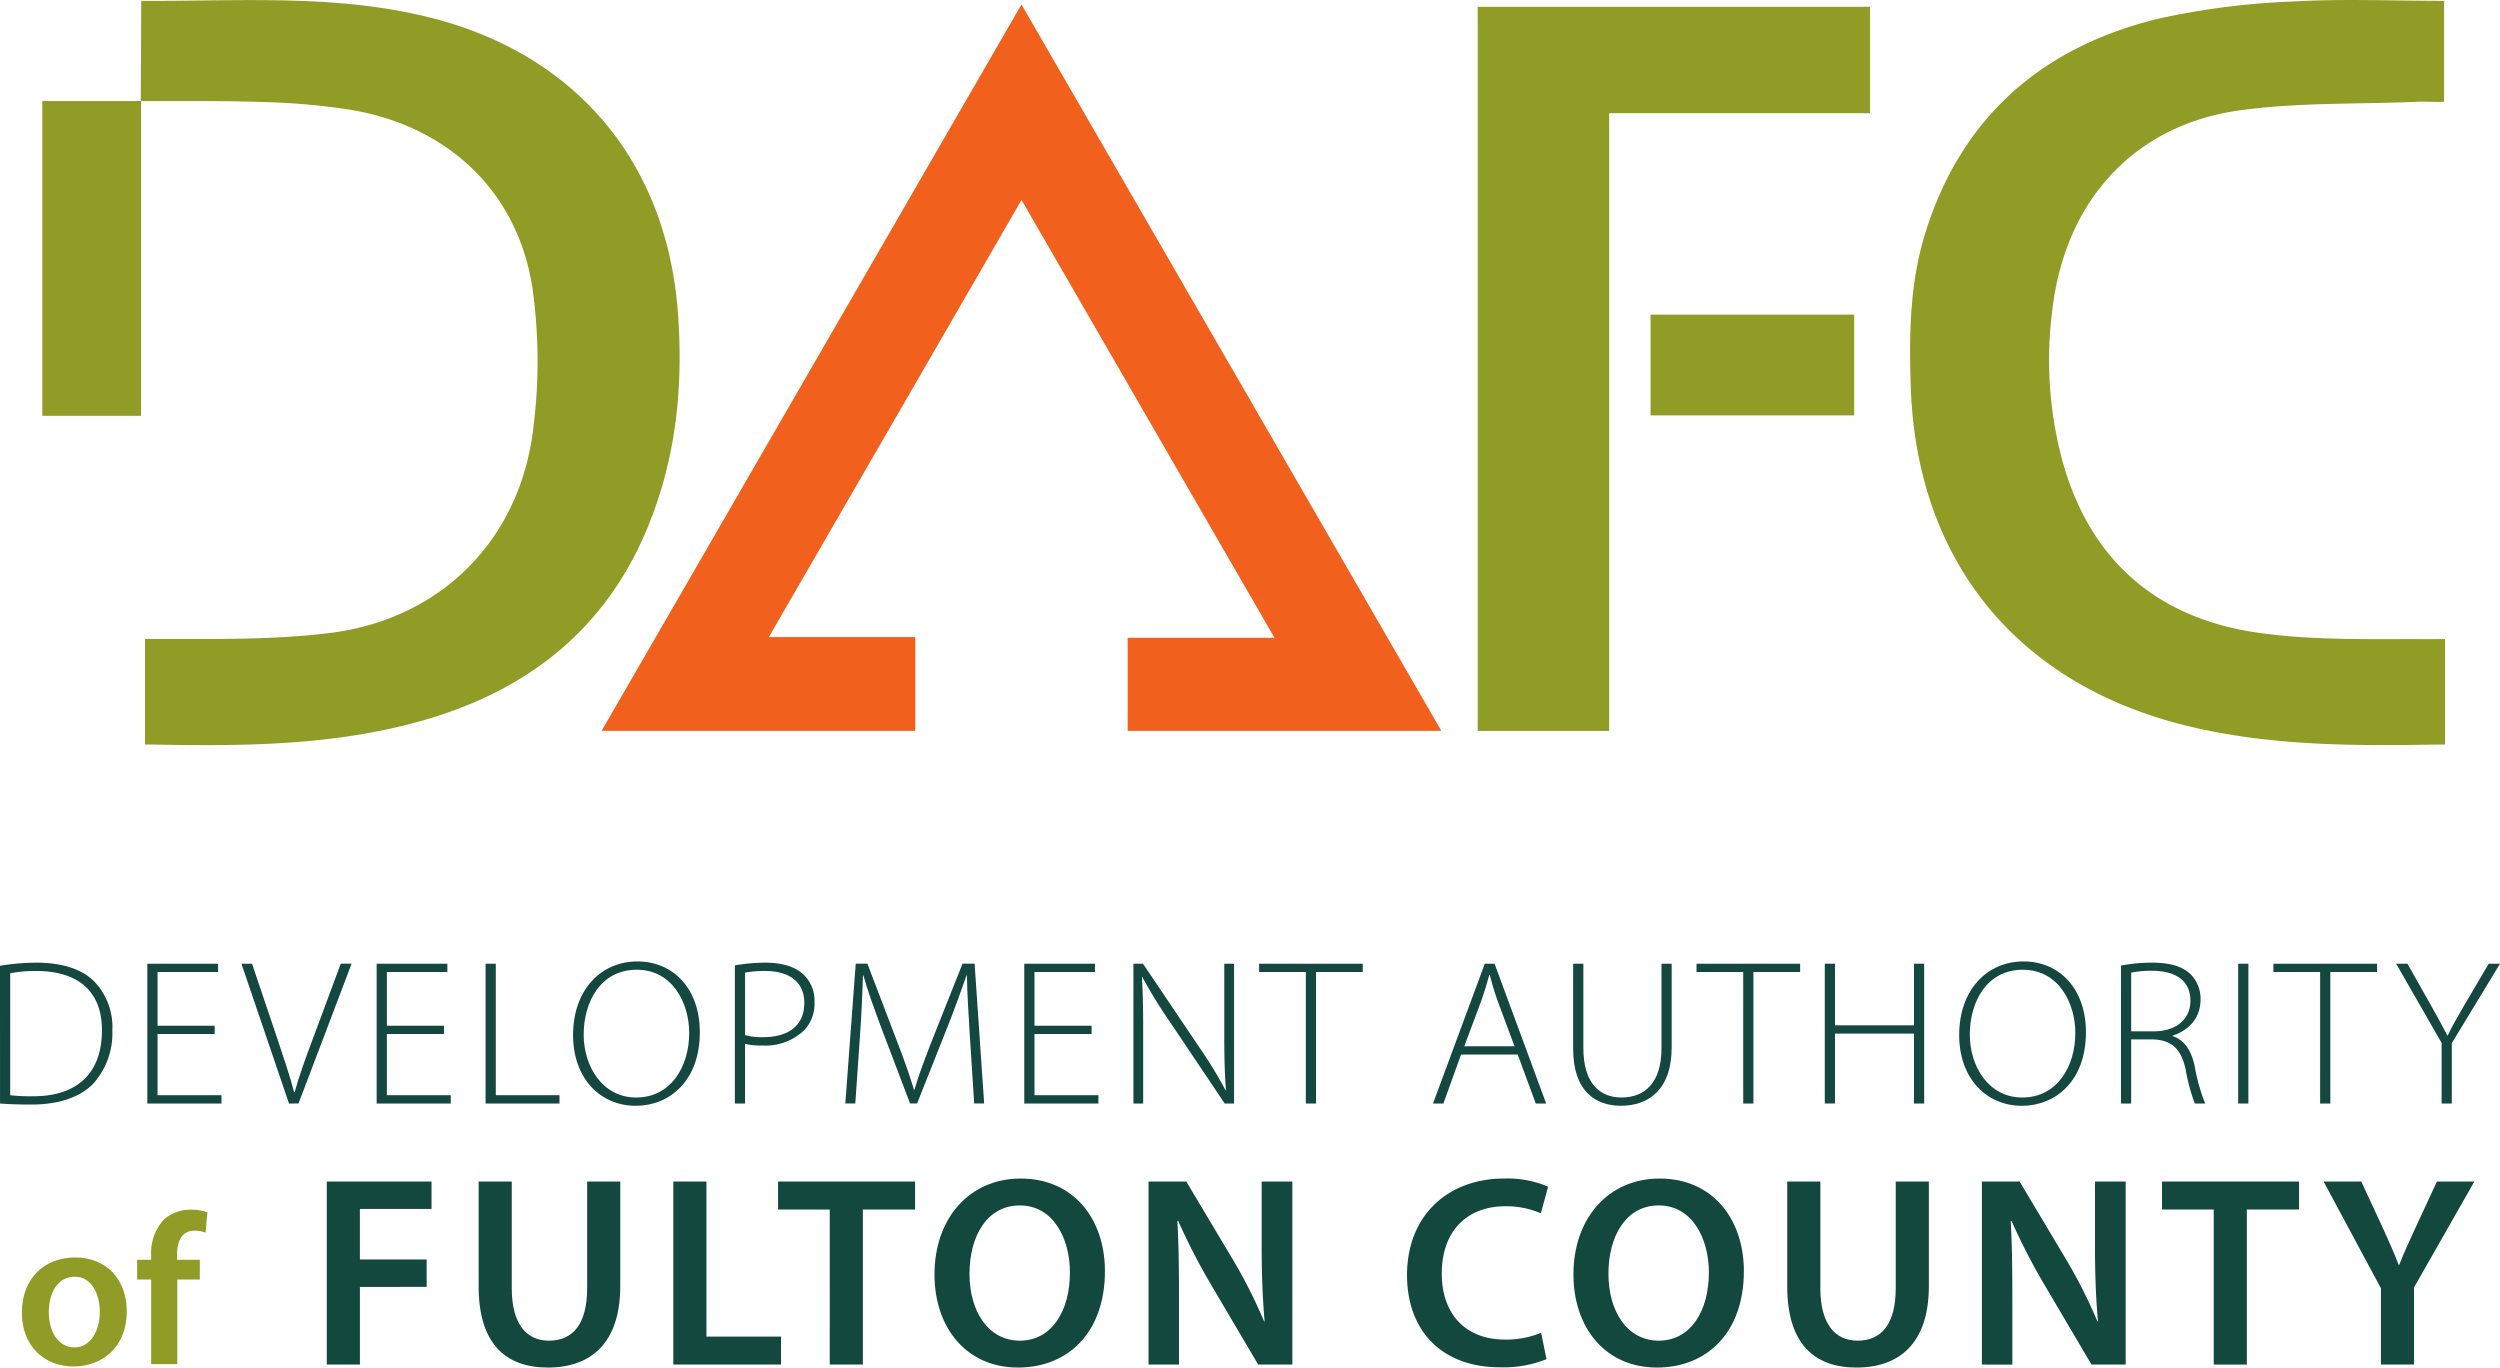
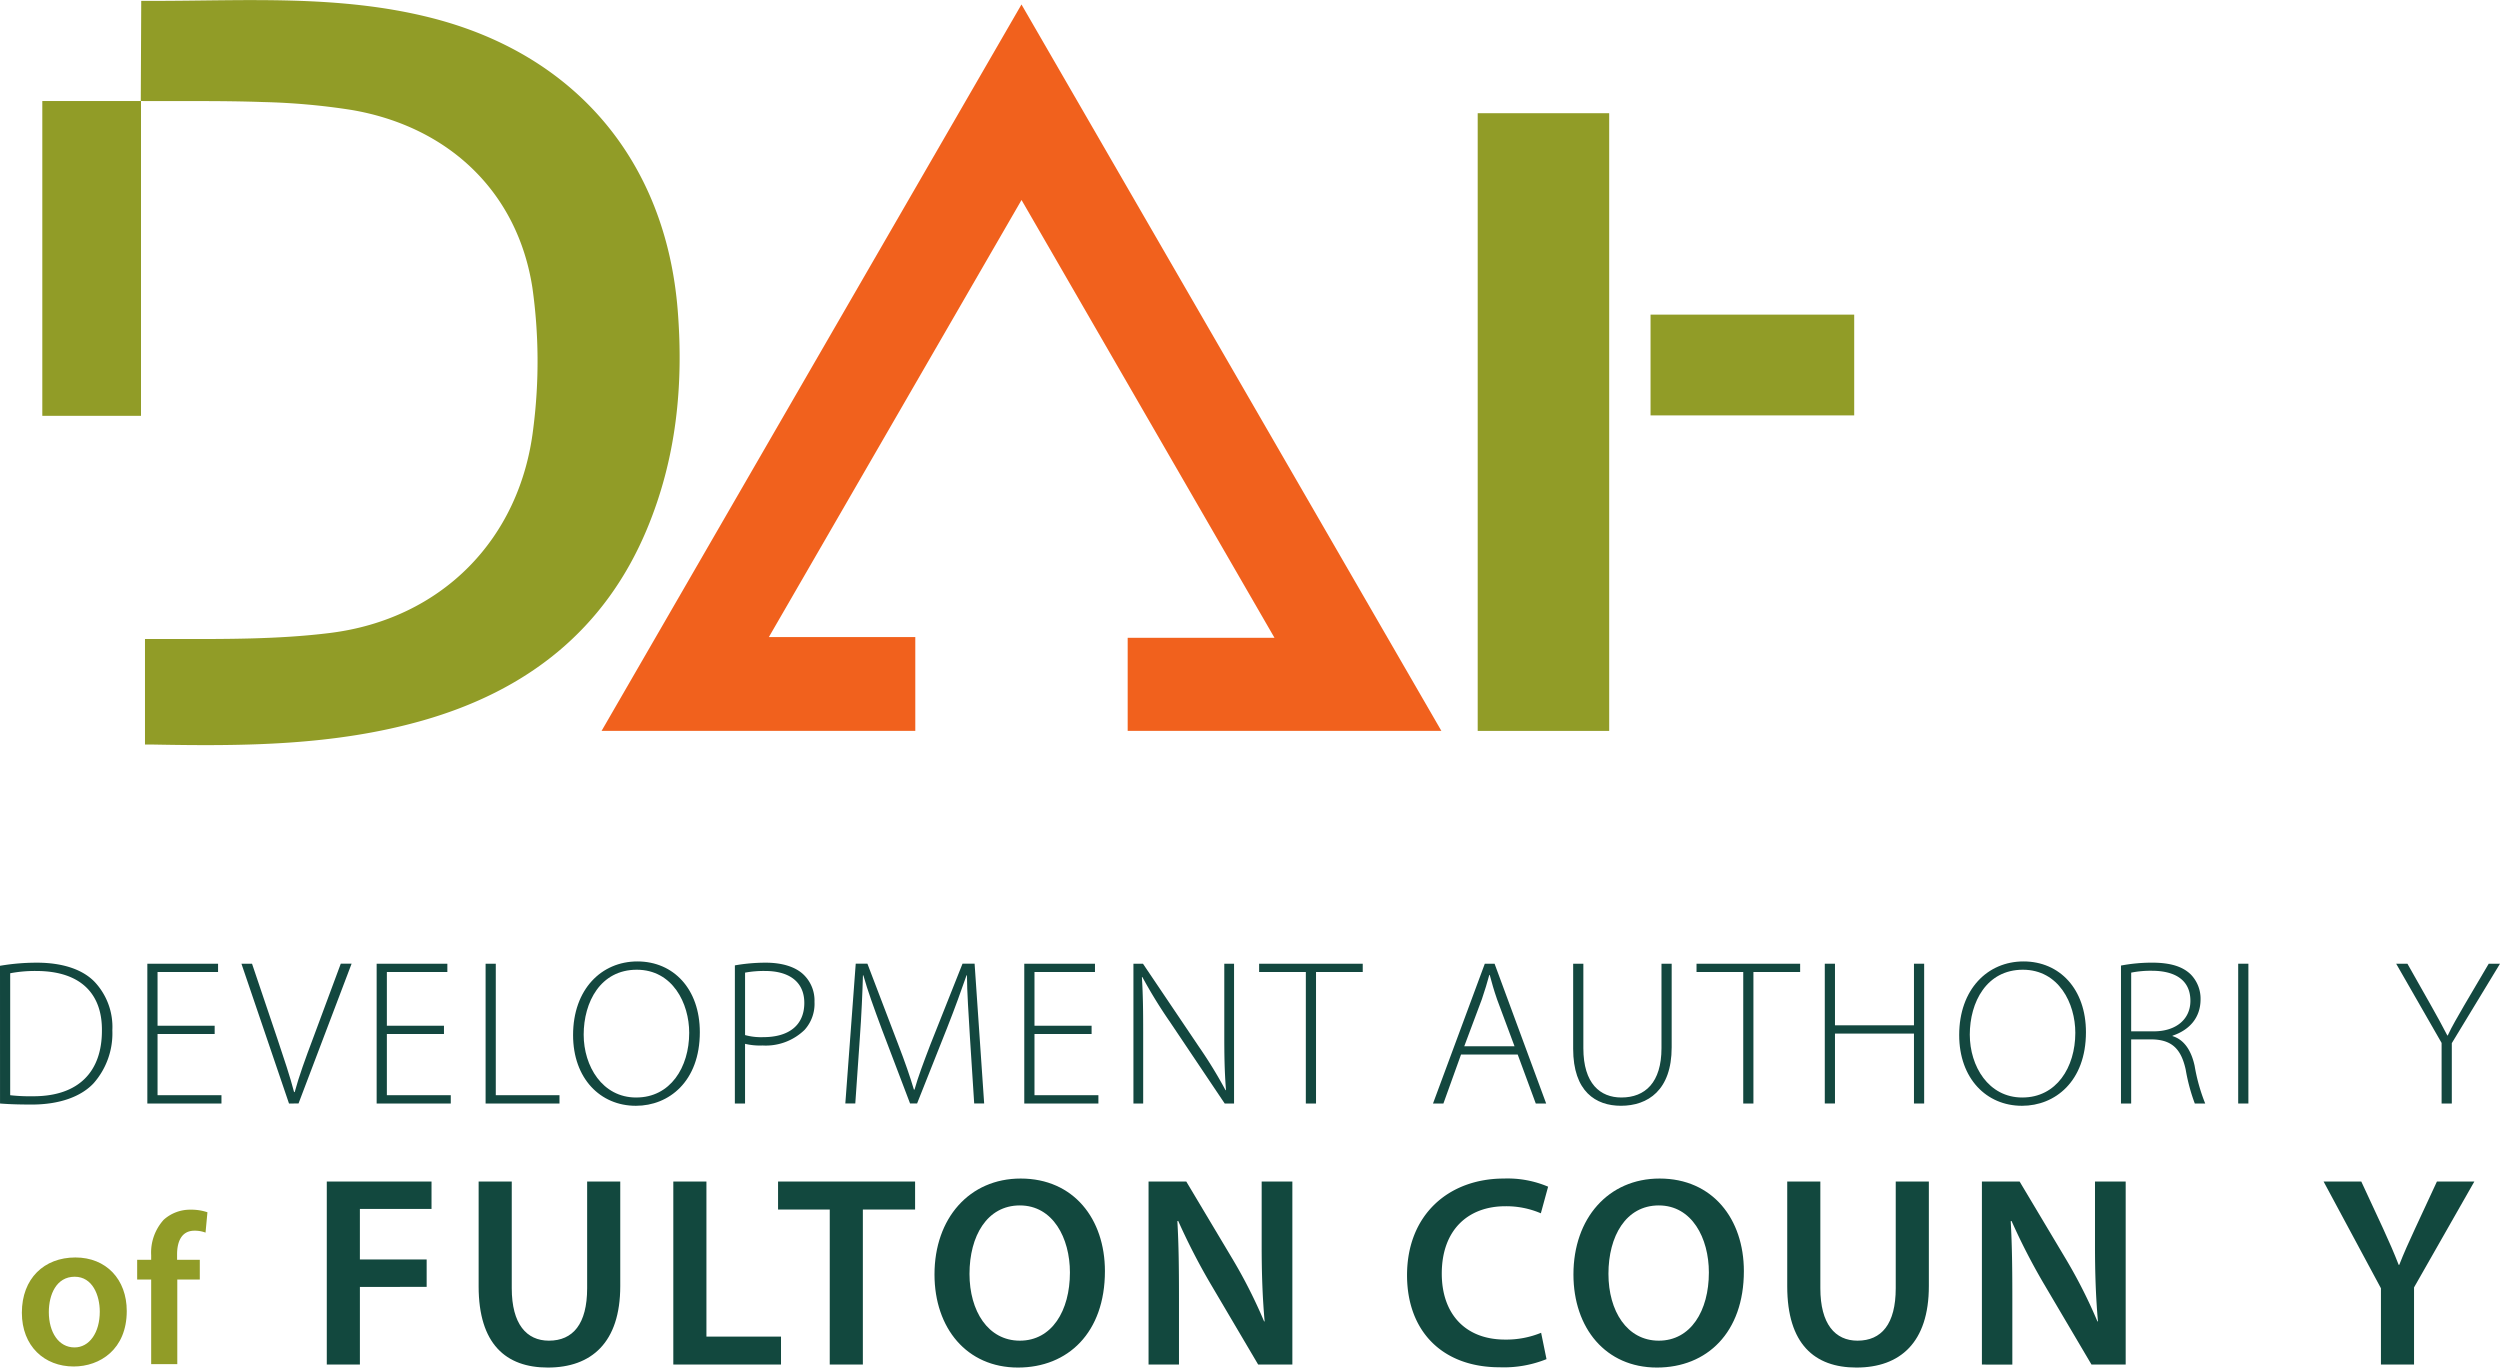
<svg xmlns="http://www.w3.org/2000/svg" width="401.35" height="219.547" viewBox="0 0 401.35 219.547">
  <g id="Group_5" data-name="Group 5" transform="translate(-6.881 -296.023)">
    <g id="Group_1" data-name="Group 1" transform="translate(6.881 450.371)">
      <path id="Path_1" data-name="Path 1" d="M6.881,524.137a34.994,34.994,0,0,1,5.9-.5c4.193,0,7.363,1.1,9.272,3.063a10.555,10.555,0,0,1,2.864,7.792,12.105,12.105,0,0,1-3,8.492c-2.011,2.164-5.488,3.429-9.919,3.429-1.773,0-3.442-.033-5.113-.166Zm1.636,20.778a28.807,28.807,0,0,0,3.715.167c7.363,0,11.011-4.029,11.011-10.523.068-5.693-3.17-9.59-10.567-9.59a21.337,21.337,0,0,0-4.158.367Z" transform="translate(-6.881 -523.437)" fill="#13473f" />
      <path id="Path_2" data-name="Path 2" d="M52.527,535.171H43.358v9.822h10.26v1.332h-11.9V523.883H53.073v1.331H43.358v8.625h9.169Z" transform="translate(-18.065 -523.516)" fill="#13473f" />
      <path id="Path_3" data-name="Path 3" d="M71.6,546.326l-7.636-22.443h1.7L69.722,535.9c1.091,3.262,2.046,6.093,2.693,8.591h.1c.682-2.531,1.738-5.428,2.931-8.591l4.466-12.021h1.738l-8.521,22.443Z" transform="translate(-25.204 -523.516)" fill="#13473f" />
      <path id="Path_4" data-name="Path 4" d="M106.746,535.171H97.577v9.822h10.26v1.332h-11.9V523.883h11.351v1.331H97.577v8.625h9.168Z" transform="translate(-35.47 -523.516)" fill="#13473f" />
      <path id="Path_5" data-name="Path 5" d="M121.695,523.883h1.636v21.11h10.226v1.332H121.695Z" transform="translate(-43.737 -523.516)" fill="#13473f" />
      <path id="Path_6" data-name="Path 6" d="M152.435,546.518c-5.658,0-10.055-4.361-10.055-11.354,0-7.36,4.568-11.821,10.328-11.821,5.795,0,10.021,4.428,10.021,11.355,0,7.925-4.976,11.821-10.26,11.821Zm.1-1.331c5.454,0,8.487-4.828,8.487-10.389,0-4.729-2.659-10.123-8.419-10.123-5.828,0-8.521,5.2-8.521,10.423,0,5.062,3,10.09,8.419,10.09Z" transform="translate(-50.378 -523.343)" fill="#13473f" />
      <path id="Path_7" data-name="Path 7" d="M180.635,524.07a28.559,28.559,0,0,1,4.942-.433c2.727,0,4.806.7,6.068,1.9a5.769,5.769,0,0,1,1.772,4.4,6.222,6.222,0,0,1-1.6,4.495,8.949,8.949,0,0,1-6.749,2.5,10.312,10.312,0,0,1-2.8-.267v9.59h-1.636Zm1.636,11.189a9.579,9.579,0,0,0,2.932.333c4.124,0,6.579-1.932,6.579-5.494,0-3.529-2.625-5.128-6.273-5.128a16.477,16.477,0,0,0-3.238.267Z" transform="translate(-62.658 -523.437)" fill="#13473f" />
      <path id="Path_8" data-name="Path 8" d="M226.751,535.7c-.2-3.363-.477-7.492-.477-9.956h-.068c-.852,2.431-1.773,5.028-3.1,8.391l-4.84,12.187h-1.125l-4.534-11.92c-1.295-3.5-2.283-6.194-2.965-8.658h-.068c-.069,2.63-.239,6.526-.512,10.255l-.716,10.323h-1.6l1.67-22.443h1.875l4.942,12.953c1.091,2.83,1.875,5.094,2.522,7.258h.1c.58-2.064,1.4-4.228,2.557-7.258l5.147-12.953H227.5l1.535,22.443h-1.6Z" transform="translate(-71.038 -523.516)" fill="#13473f" />
      <path id="Path_9" data-name="Path 9" d="M259.869,535.171H250.7v9.822h10.26v1.332h-11.9V523.883h11.351v1.331H250.7v8.625h9.169Z" transform="translate(-84.624 -523.516)" fill="#13473f" />
      <path id="Path_10" data-name="Path 10" d="M274.869,546.326V523.883H276.4l8.931,13.252a73.512,73.512,0,0,1,4.329,7.059l.068-.033c-.238-3.03-.273-5.594-.273-9.091V523.883h1.568v22.443h-1.5l-8.76-13.053a77.283,77.283,0,0,1-4.465-7.259l-.069.033c.17,2.764.205,5.194.205,8.924v11.355Z" transform="translate(-92.908 -523.516)" fill="#13473f" />
      <path id="Path_11" data-name="Path 11" d="M312.088,525.214h-7.5v-1.331h16.634v1.331h-7.5v21.111h-1.636Z" transform="translate(-102.448 -523.516)" fill="#13473f" />
      <path id="Path_12" data-name="Path 12" d="M350.2,538.467l-2.829,7.859h-1.67l8.317-22.443h1.568l8.283,22.443H362.2l-2.9-7.859Zm8.589-1.332L356,529.643c-.546-1.565-.852-2.7-1.193-3.962h-.068c-.341,1.3-.716,2.464-1.193,3.9l-2.829,7.559Z" transform="translate(-115.647 -523.516)" fill="#13473f" />
      <path id="Path_13" data-name="Path 13" d="M380.476,523.883v13.553c0,5.727,2.728,7.924,6.1,7.924,3.818,0,6.443-2.4,6.443-7.924V523.883h1.636V537.3c0,6.893-3.817,9.39-8.147,9.39-4.022,0-7.669-2.264-7.669-9.157V523.883Z" transform="translate(-126.284 -523.516)" fill="#13473f" />
      <path id="Path_14" data-name="Path 14" d="M415.508,525.214h-7.5v-1.331h16.634v1.331h-7.5v21.111h-1.636Z" transform="translate(-135.647 -523.516)" fill="#13473f" />
      <path id="Path_15" data-name="Path 15" d="M439.968,523.883v9.889h12.681v-9.889h1.636v22.443h-1.636V535.1H439.968v11.222h-1.636V523.883Z" transform="translate(-145.381 -523.516)" fill="#13473f" />
      <path id="Path_16" data-name="Path 16" d="M480.166,546.518c-5.659,0-10.056-4.361-10.056-11.354,0-7.36,4.568-11.821,10.328-11.821,5.794,0,10.022,4.428,10.022,11.355,0,7.925-4.977,11.821-10.26,11.821Zm.1-1.331c5.454,0,8.487-4.828,8.487-10.389,0-4.729-2.658-10.123-8.419-10.123-5.829,0-8.522,5.2-8.522,10.423,0,5.062,3,10.09,8.42,10.09Z" transform="translate(-155.582 -523.343)" fill="#13473f" />
      <path id="Path_17" data-name="Path 17" d="M508.366,524.1a26.575,26.575,0,0,1,4.976-.466c3,0,4.909.633,6.2,1.865a5.565,5.565,0,0,1,1.6,4c0,3.03-1.841,4.962-4.5,5.86v.067c1.841.566,3,2.265,3.545,4.762a29.416,29.416,0,0,0,1.7,6.06h-1.67a29.663,29.663,0,0,1-1.465-5.461c-.716-3.229-2.148-4.7-5.181-4.828H510v10.289h-1.636ZM510,534.659h3.647c3.545,0,5.863-1.932,5.863-4.895,0-3.43-2.59-4.828-6.2-4.828a15.825,15.825,0,0,0-3.307.3Z" transform="translate(-167.863 -523.437)" fill="#13473f" />
      <path id="Path_18" data-name="Path 18" d="M537.714,523.883v22.443h-1.636V523.883Z" transform="translate(-176.758 -523.516)" fill="#13473f" />
-       <path id="Path_19" data-name="Path 19" d="M551.911,525.214h-7.5v-1.331h16.634v1.331h-7.5v21.111h-1.636Z" transform="translate(-179.434 -523.516)" fill="#13473f" />
      <path id="Path_20" data-name="Path 20" d="M580.724,546.326V536.6l-7.295-12.719h1.807l3.783,6.693c.989,1.765,1.806,3.23,2.624,4.828h.069c.682-1.5,1.636-3.063,2.659-4.861l3.919-6.659H590.1l-7.738,12.753v9.69Z" transform="translate(-188.749 -523.516)" fill="#13473f" />
    </g>
    <g id="Group_2" data-name="Group 2" transform="translate(10.391 490.228)">
      <path id="Path_21" data-name="Path 21" d="M28.89,601.934c0,6.155-4.3,8.906-8.522,8.906-4.7,0-8.317-3.267-8.317-8.63,0-5.5,3.579-8.872,8.59-8.872C25.583,593.337,28.89,596.845,28.89,601.934Zm-12.51.172c0,3.233,1.568,5.674,4.124,5.674,2.386,0,4.056-2.372,4.056-5.743,0-2.613-1.159-5.605-4.022-5.605C17.573,596.431,16.38,599.32,16.38,602.105Z" transform="translate(-12.051 -585.669)" fill="#919c27" />
      <path id="Path_22" data-name="Path 22" d="M41.561,606.836V593.253H39.312v-3.164h2.249v-.722a7.862,7.862,0,0,1,2.011-5.708,6.312,6.312,0,0,1,4.329-1.617,8.08,8.08,0,0,1,2.693.413l-.306,3.267a4.847,4.847,0,0,0-1.773-.309c-2.079,0-2.795,1.753-2.795,3.817v.859h3.647v3.164H45.754v13.583Z" transform="translate(-20.802 -582.043)" fill="#919c27" />
    </g>
    <g id="Group_3" data-name="Group 3" transform="translate(59.343 485.226)">
      <path id="Path_23" data-name="Path 23" d="M84.145,575.383h16.814v4.4h-11.5V587.9h10.719v4.4H89.461v12.468H84.145Z" transform="translate(-84.145 -574.904)" fill="#12483e" />
      <path id="Path_24" data-name="Path 24" d="M125.366,575.383v17.134c0,5.755,2.377,8.415,5.965,8.415,3.847,0,6.138-2.66,6.138-8.415V575.383h5.316v16.785c0,9.068-4.625,13.079-11.627,13.079-6.744,0-11.109-3.793-11.109-13.035V575.383Z" transform="translate(-95.671 -574.904)" fill="#12483e" />
      <path id="Path_25" data-name="Path 25" d="M166.078,575.383h5.316v24.894h11.973v4.49h-17.29Z" transform="translate(-110.446 -574.904)" fill="#12483e" />
      <path id="Path_26" data-name="Path 26" d="M199.143,579.874h-8.3v-4.491h22v4.491h-8.386v24.894h-5.317Z" transform="translate(-118.396 -574.904)" fill="#12483e" />
      <path id="Path_27" data-name="Path 27" d="M255.193,589.543c0,9.854-5.921,15.477-13.961,15.477-8.212,0-13.4-6.321-13.4-14.953,0-9.024,5.619-15.39,13.832-15.39C250.179,574.677,255.193,581.173,255.193,589.543Zm-21.742.437c0,5.973,2.983,10.725,8.083,10.725,5.143,0,8.04-4.8,8.04-10.943,0-5.537-2.723-10.769-8.04-10.769C236.261,578.993,233.451,583.919,233.451,589.98Z" transform="translate(-130.27 -574.677)" fill="#12483e" />
      <path id="Path_28" data-name="Path 28" d="M278.444,604.768V575.383H284.5l7.521,12.6a81.245,81.245,0,0,1,4.971,9.853h.086c-.346-3.924-.475-7.717-.475-12.208V575.383h4.927v29.385h-5.489l-7.607-12.9A102.777,102.777,0,0,1,283.2,581.7l-.13.044c.217,3.793.259,7.673.259,12.512v10.507Z" transform="translate(-146.517 -574.904)" fill="#12483e" />
      <path id="Path_29" data-name="Path 29" d="M361.95,603.669a18.278,18.278,0,0,1-7.521,1.308c-9.25,0-14.869-5.843-14.869-14.78,0-9.678,6.656-15.52,15.56-15.52a16.613,16.613,0,0,1,7.089,1.308l-1.167,4.272a14.061,14.061,0,0,0-5.706-1.133c-5.922,0-10.2,3.749-10.2,10.812,0,6.452,3.761,10.594,10.158,10.594a14.762,14.762,0,0,0,5.792-1.091Z" transform="translate(-166.136 -574.677)" fill="#12483e" />
      <path id="Path_30" data-name="Path 30" d="M406.265,589.543c0,9.854-5.922,15.477-13.961,15.477-8.213,0-13.4-6.321-13.4-14.953,0-9.024,5.619-15.39,13.832-15.39C401.251,574.677,406.265,581.173,406.265,589.543Zm-21.741.437c0,5.973,2.982,10.725,8.083,10.725,5.143,0,8.04-4.8,8.04-10.943,0-5.537-2.723-10.769-8.04-10.769C387.332,578.993,384.523,583.919,384.523,589.98Z" transform="translate(-178.766 -574.677)" fill="#12483e" />
      <path id="Path_31" data-name="Path 31" d="M434.768,575.383v17.134c0,5.755,2.378,8.415,5.965,8.415,3.847,0,6.138-2.66,6.138-8.415V575.383h5.317v16.785c0,9.068-4.625,13.079-11.628,13.079-6.742,0-11.108-3.793-11.108-13.035V575.383Z" transform="translate(-194.992 -574.904)" fill="#12483e" />
      <path id="Path_32" data-name="Path 32" d="M475.48,604.768V575.383h6.052l7.521,12.6a81.149,81.149,0,0,1,4.971,9.853h.086c-.346-3.924-.475-7.717-.475-12.208V575.383h4.927v29.385h-5.489l-7.607-12.9a102.626,102.626,0,0,1-5.231-10.158l-.13.044c.216,3.793.26,7.673.26,12.512v10.507Z" transform="translate(-209.767 -574.904)" fill="#12483e" />
-       <path id="Path_33" data-name="Path 33" d="M526.37,579.874h-8.3v-4.491h22v4.491h-8.386v24.894H526.37Z" transform="translate(-223.44 -574.904)" fill="#12483e" />
      <path id="Path_34" data-name="Path 34" d="M565.475,604.768V592.517l-9.206-17.134h6.051l3.5,7.542c.995,2.18,1.729,3.836,2.507,5.842h.087c.735-1.875,1.555-3.706,2.55-5.842l3.5-7.542h6.008l-9.682,17v12.381Z" transform="translate(-235.702 -574.904)" fill="#12483e" />
    </g>
    <g id="Group_4" data-name="Group 4" transform="translate(13.673 296.023)">
      <path id="Path_35" data-name="Path 35" d="M233.578,413.7v-14.94H257.15l-40.614-70.29L175.972,398.64h23.51V413.7H149.117c22.515-38.95,44.828-77.547,67.411-116.617L283.94,413.7Z" transform="translate(-59.332 -296.364)" fill="#f1611d" />
      <path id="Path_36" data-name="Path 36" d="M40.24,296.171h1.71c14.991.012,30.032-1.029,44.816,2.717,23.243,5.89,37.693,23.052,39.6,46.944.966,12.116-.238,23.883-4.938,35.138-6.793,16.269-19.305,25.965-36,30.73-14.2,4.052-28.747,4.136-43.329,3.859-.318-.006-1.257,0-1.257,0V398.621s4.363-.01,4.363,0c8.447,0,16.985.067,25.343-.974,17.855-2.224,30.545-14.992,32.64-32.909a84.725,84.725,0,0,0-.149-22.515c-2.386-15.432-13.508-25.911-29.086-28.549a107.74,107.74,0,0,0-14.137-1.26c-6.543-.232-13.1-.126-19.649-.165Z" transform="translate(-24.359 -296.031)" fill="#919c27" />
-       <path id="Path_37" data-name="Path 37" d="M544.375,398.612v16.941s-.875-.008-1.284,0c-13.551.238-27.078.219-40.367-3.062-27.111-6.695-43.177-26.464-44.112-54.351-.28-8.362-.176-16.69,2.357-24.784,5.809-18.566,18.682-29.716,37.211-34.29a120.286,120.286,0,0,1,21.737-2.8c7.975-.466,16-.106,24.311-.106v16.2c-1.383.092-2.8-.062-4.214,0-9.569.418-19.242.076-28.683,1.395-16.786,2.345-27.665,14.352-29.887,31.236a62.36,62.36,0,0,0,1.452,24.8c4.379,16.065,15.116,25.451,31.382,27.8,8.427,1.217,17.348,1.027,25.662,1.03C541.24,398.656,544.375,398.612,544.375,398.612Z" transform="translate(-158.649 -296.023)" fill="#919c27" />
-       <path id="Path_38" data-name="Path 38" d="M356.268,413.877V297.628h62.988v17.085H377.377v99.164Z" transform="translate(-125.83 -296.538)" fill="#919c27" />
+       <path id="Path_38" data-name="Path 38" d="M356.268,413.877V297.628v17.085H377.377v99.164Z" transform="translate(-125.83 -296.538)" fill="#919c27" />
      <rect id="Rectangle_1" data-name="Rectangle 1" width="15.843" height="50.539" transform="translate(0 16.218)" fill="#919c27" />
      <path id="Path_39" data-name="Path 39" d="M429.831,370.412V386.59H397.136V370.412Z" transform="translate(-138.949 -319.902)" fill="#919c27" />
    </g>
  </g>
</svg>